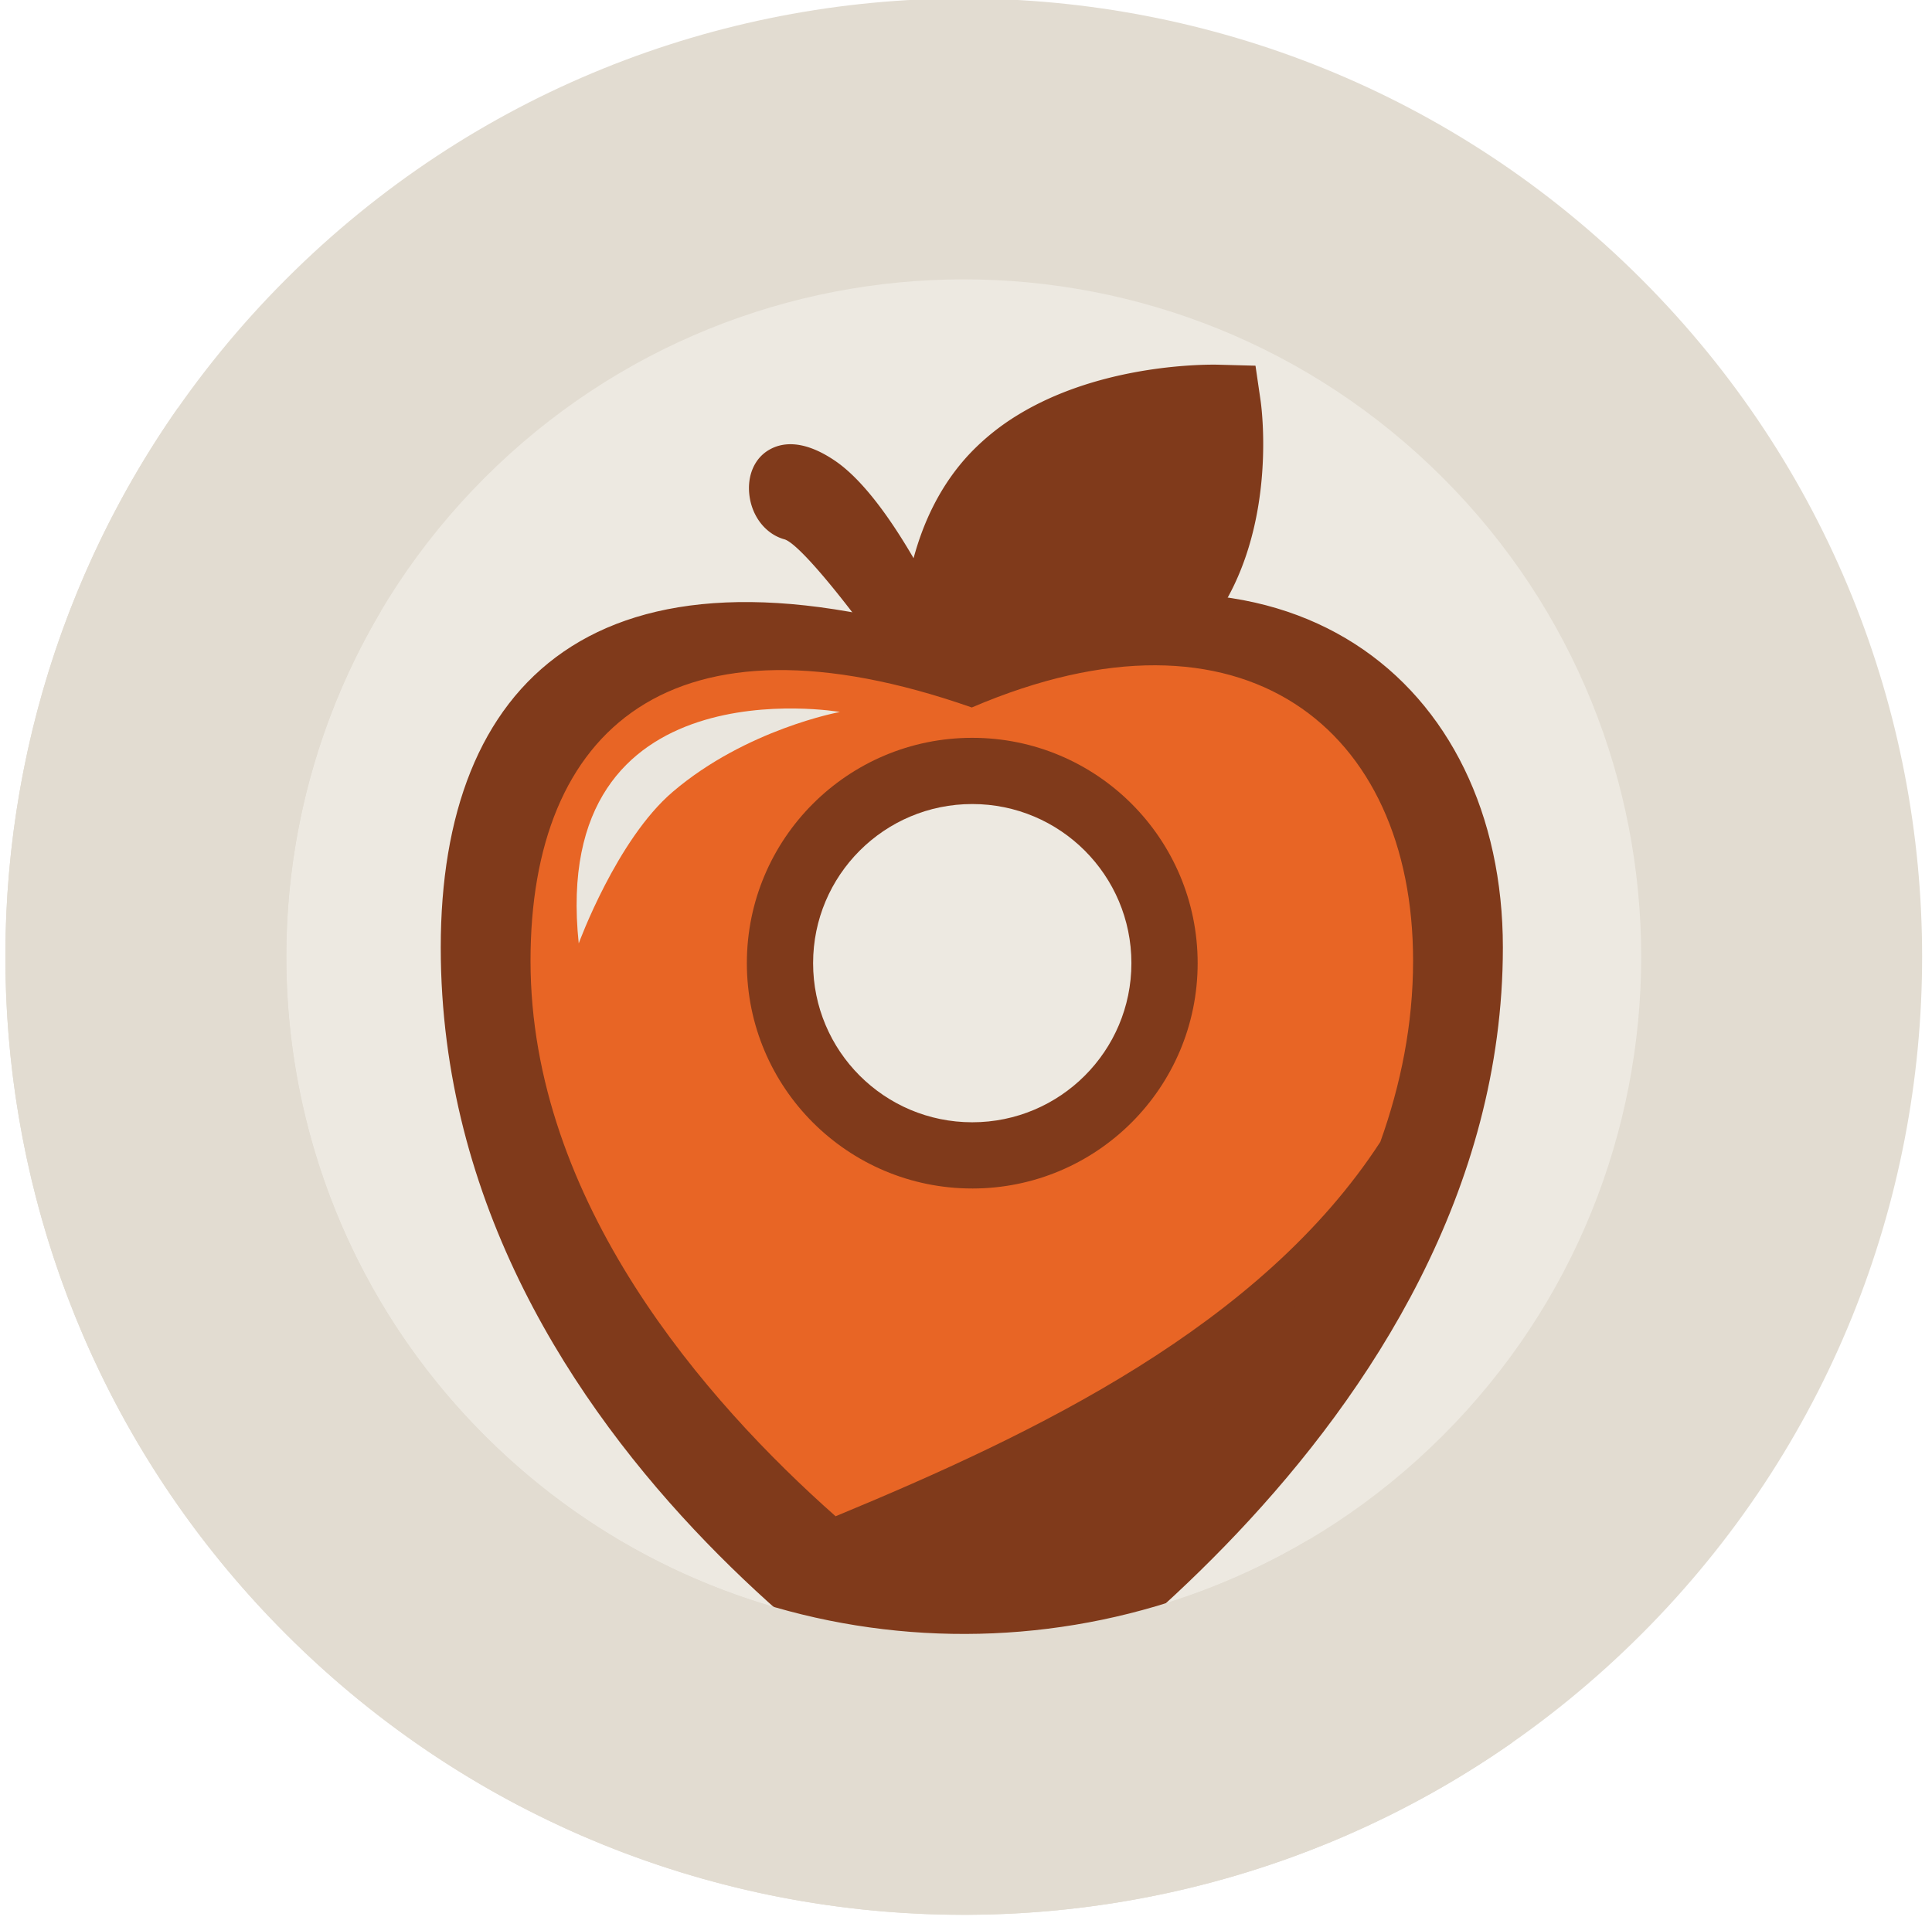
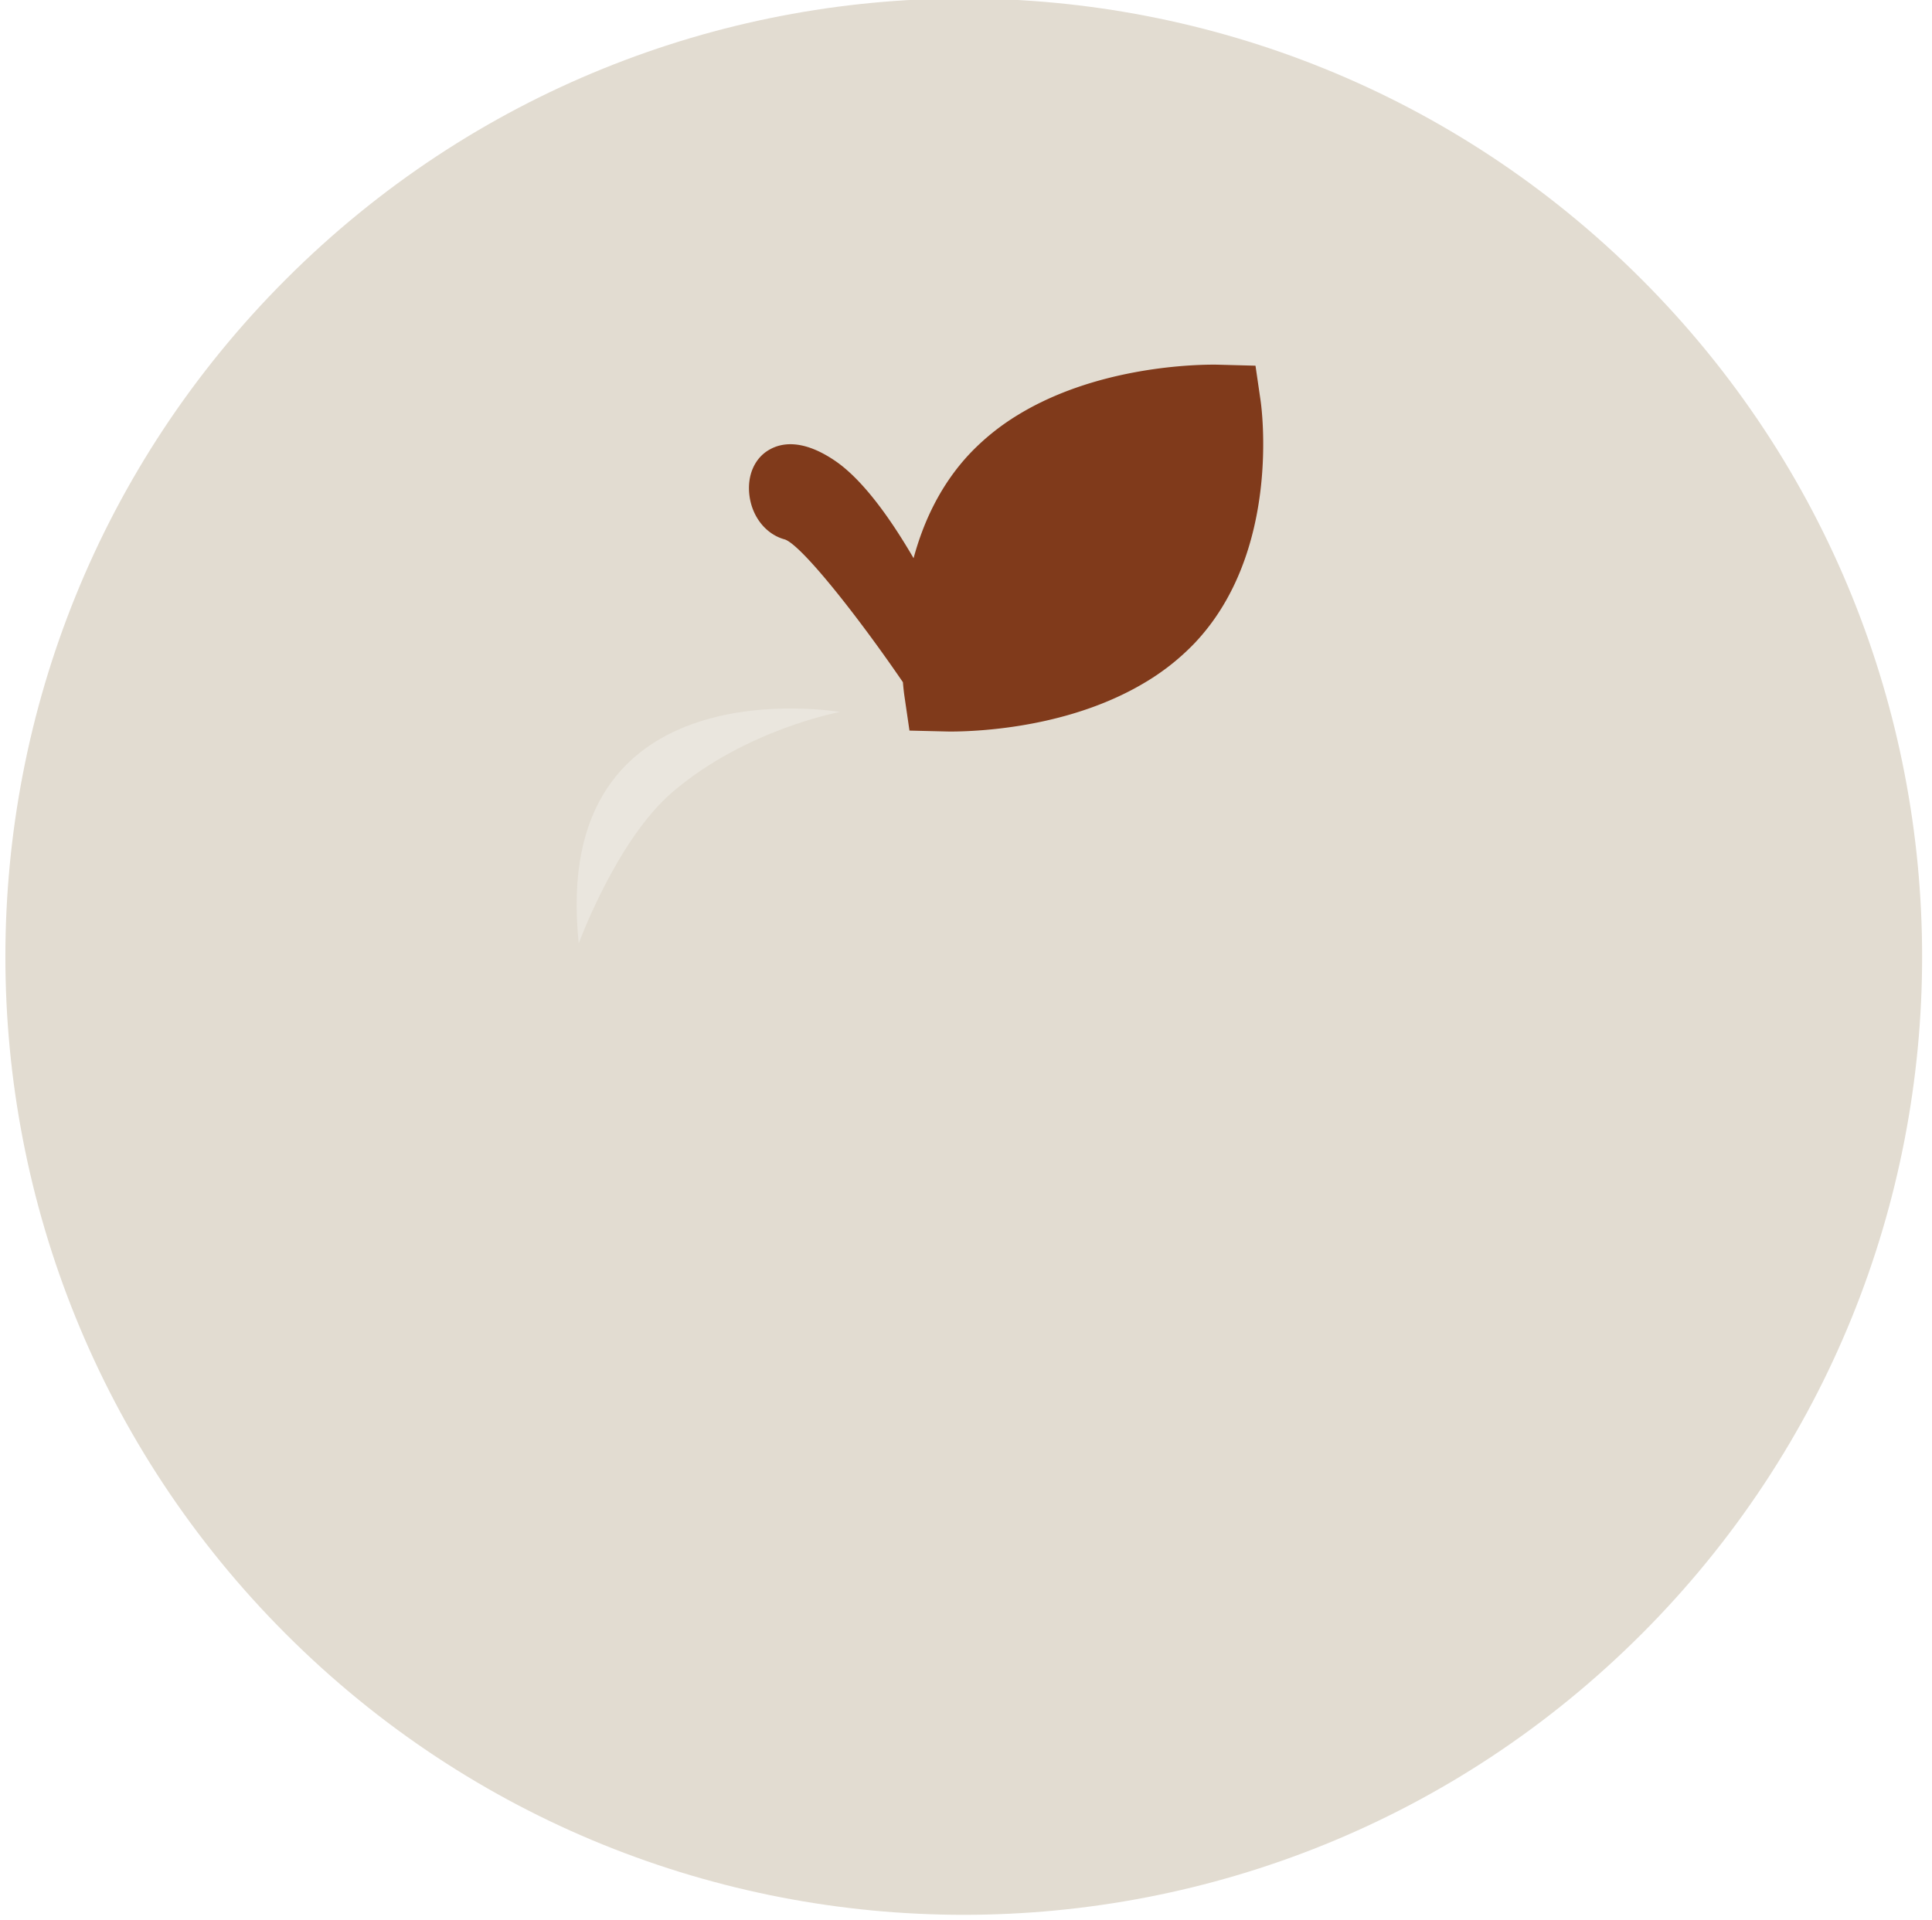
<svg xmlns="http://www.w3.org/2000/svg" width="163" height="162" viewBox="0 0 163 162">
  <g>
    <g>
      <path fill="#e2dcd1" d="M138.484 137.903c-31.576 31.576-82.771 31.576-114.348 0-31.576-31.577-31.576-82.772 0-114.349 31.577-31.576 82.772-31.576 114.348 0 31.577 31.577 31.577 82.772 0 114.35z" />
    </g>
    <g>
-       <path fill="#ede9e1" d="M121.724 121.144c-22.32 22.32-58.509 22.32-80.83 0-22.32-22.321-22.32-58.509 0-80.83 22.321-22.32 58.51-22.32 80.83 0 22.321 22.321 22.321 58.509 0 80.83z" />
-     </g>
+       </g>
    <g>
-       <path fill="#803a1b" d="M81.152 53.96c27.544-11.292 45.643 3.632 45.643 25.987 0 41.154-44.805 67.965-44.805 67.965s-44.805-24.71-44.805-67.967c0-22.353 13.015-35.55 43.967-25.986zm.875 40.745c7.416 0 13.428-6.012 13.428-13.428 0-7.416-6.012-13.427-13.428-13.427-7.416 0-13.427 6.011-13.427 13.427 0 7.416 6.011 13.428 13.427 13.428z" />
-     </g>
+       </g>
    <g>
      <path fill="#803a1b" d="M106.356 33.82c.076.518 1.762 12.72-5.565 20.449a19.738 19.738 0 0 1-4.08 3.257c-5.473 3.322-11.935 4.045-15.301 4.18-.888.036-1.446.024-1.507.022l-3.172-.076-.434-2.971c-.012-.084-.067-.48-.12-1.112-3.872-5.664-8.553-11.562-9.962-12.048-1.547-.412-2.72-1.838-2.975-3.628-.243-1.708.397-3.233 1.685-3.953 1.02-.581 2.8-.893 5.49.92 2.354 1.586 4.693 4.863 6.663 8.245.822-3.05 2.274-6.222 4.785-8.87a19.692 19.692 0 0 1 4.078-3.257v-.001c6.383-3.874 14.157-4.198 16.387-4.206.273-.001.423.004.423.004l3.173.085zM79.918 52.488l.003-.033-.003.033z" />
    </g>
    <g>
-       <path fill="#803a1b" d="M70.498 127.952c6.409 5.673 11.492 8.886 11.492 8.886s25.849-16.425 34.468-40.481c-10.09 15.524-29.113 24.62-45.96 31.595z" />
-     </g>
+       </g>
    <g>
-       <path fill="#e86525" d="M116.458 96.356c-10.09 15.525-29.114 24.622-45.96 31.596-10.938-9.684-25.739-26.542-25.739-46.876 0-19.551 11.881-30.25 37.231-21.375 22.952-9.837 37.23 1.824 37.23 21.376 0 5.352-1.038 10.467-2.762 15.28zm-34.431 3.938c10.502 0 19.017-8.515 19.017-19.017 0-10.502-8.515-19.015-19.017-19.015-10.502 0-19.016 8.513-19.016 19.016 0 10.501 8.514 19.015 19.016 19.015z" />
-     </g>
+       </g>
    <g>
      <path fill="#eae6de" d="M70.862 60.08s-24.535-4.246-22.035 19.53c0 0 3.198-8.753 7.93-12.789 6.207-5.295 14.105-6.74 14.105-6.74z" />
    </g>
    <g>
-       <path fill="#e2dcd1" d="M110.453 129.909c-21.93 13.017-50.696 10.098-69.559-8.765-18.862-18.862-21.782-47.628-8.764-69.558L14.993 34.449c-22.062 31.536-19.017 75.296 9.142 103.455 28.16 28.158 71.92 31.204 103.455 9.14z" />
-     </g>
+       </g>
  </g>
</svg>